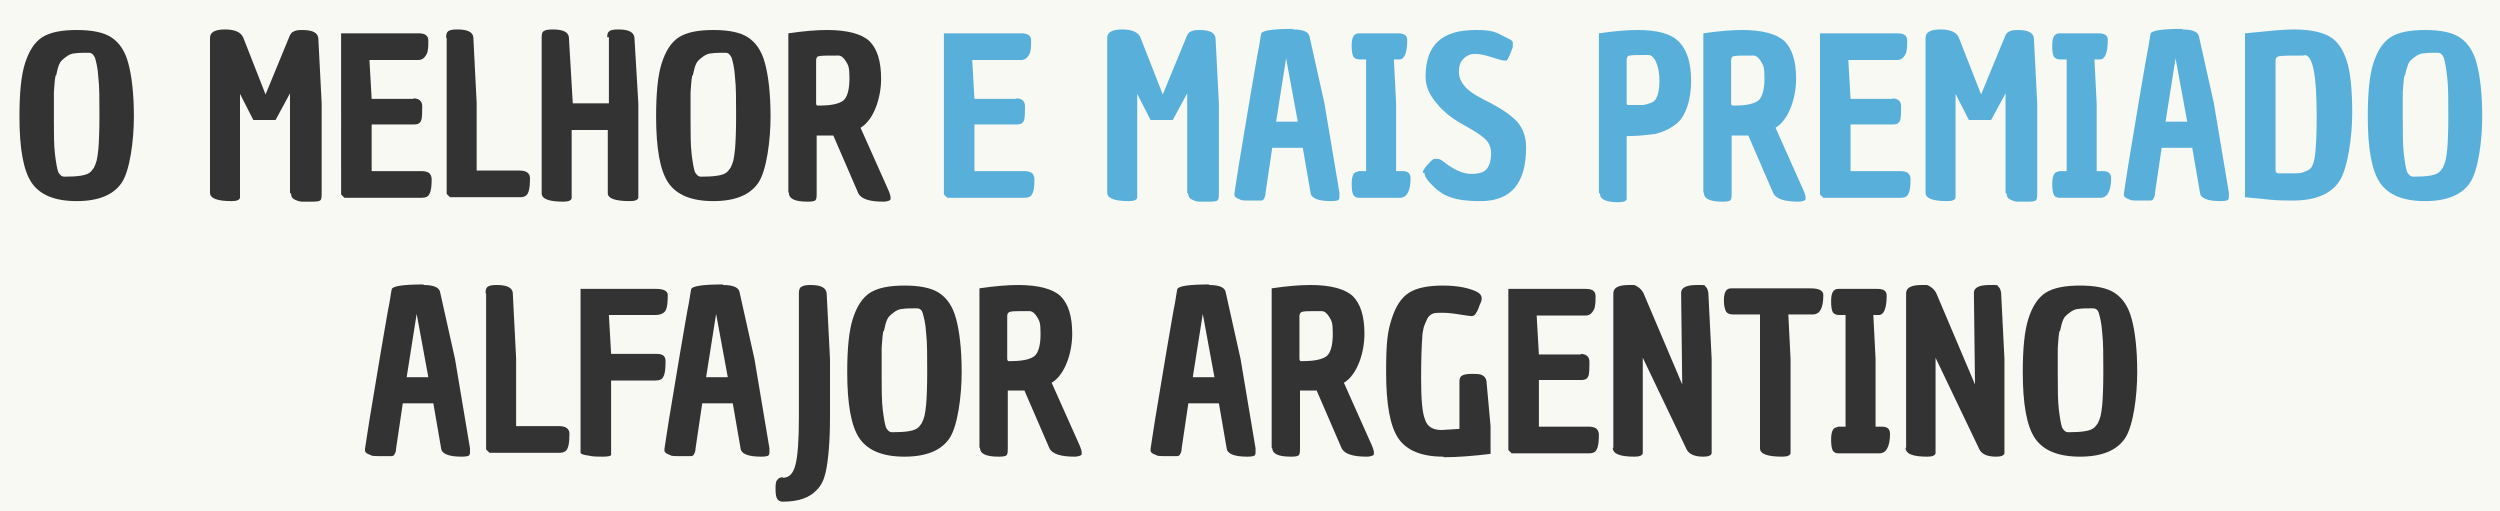
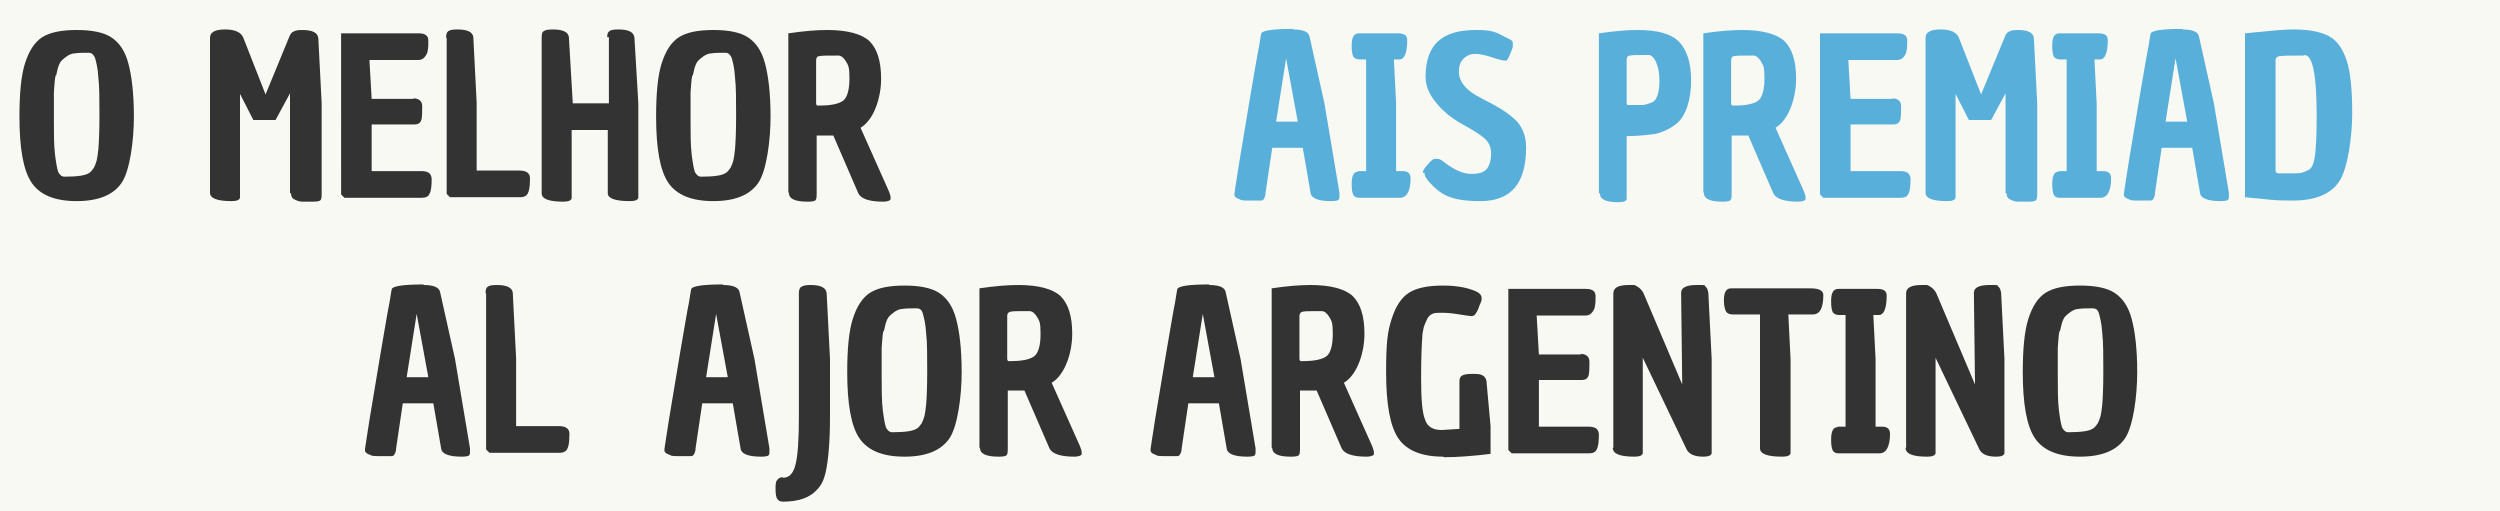
<svg xmlns="http://www.w3.org/2000/svg" version="1.1" viewBox="0 0 450 92">
  <defs>
    <style>
      .cls-1 {
        fill: #58afda;
      }

      .cls-2 {
        fill: #f9f9f4;
      }

      .cls-3 {
        fill: #333;
      }
    </style>
  </defs>
  <g>
    <g id="Camada_1">
      <rect class="cls-2" x="-3.4" y="-1.7" width="457" height="95" />
      <g>
        <path class="cls-3" d="M76.2,51.3c1.8,0,2.8.4,3,1.2l2.7,12.1,2.7,16.1c0,.3,0,.5,0,.7s0,.4-.2.6c-.1.1-.6.2-1.3.2-2.3,0-3.6-.5-3.7-1.5l-1.4-8.1h-5.5l-1.2,8.1c0,.6-.2.9-.3,1.1s-.3.3-.5.3c-.2,0-.6,0-1,0h-1.1c-.9,0-1.5,0-1.7-.2-.6-.2-.9-.4-1-.7,0-.1,0-.2,0-.4s.3-1.8.8-5.2c.6-3.4,1.2-7.4,2-12s1.3-7.7,1.6-9.1c.2-1.4.4-2.3.4-2.4.1-.6,2-.9,5.8-.9ZM75,56.5l-1.8,11.4h3.9l-2.1-11.4Z" />
        <path class="cls-3" d="M87.4,52.8c0-.6.1-1,.4-1.2s.8-.3,1.6-.3c1.9,0,2.8.5,2.9,1.4l.6,11.8v12.2h7.7c1.3,0,1.9.5,1.9,1.4,0,1.7-.2,2.7-.7,3.1-.3.2-.6.3-1,.3h-12.7l-.6-.6v-28.1Z" />
-         <path class="cls-3" d="M104.5,81.6v-29.6h13.6c1.4,0,2.1.4,2.1,1.1,0,1.3-.1,2.3-.4,2.8-.3.5-.9.8-1.9.8h-8.3l.4,7h8.2c1.1,0,1.6.4,1.6,1.3,0,1.4-.1,2.3-.4,2.8-.2.5-.7.7-1.5.7h-7.9v13.1c0,.2,0,.3,0,.3-.1.2-.6.3-1.5.3s-1.8,0-2.6-.2c-.9-.1-1.3-.3-1.3-.4Z" />
        <path class="cls-3" d="M130.1,51.3c1.8,0,2.8.4,3,1.2l2.7,12.1,2.7,16.1c0,.3,0,.5,0,.7s0,.4-.2.6c-.1.1-.6.2-1.3.2-2.3,0-3.6-.5-3.7-1.5l-1.4-8.1h-5.5l-1.2,8.1c0,.6-.2.9-.3,1.1s-.3.3-.5.3c-.2,0-.6,0-1,0h-1.1c-.9,0-1.5,0-1.7-.2-.6-.2-.9-.4-1-.7,0-.1,0-.2,0-.4s.3-1.8.8-5.2c.6-3.4,1.2-7.4,2-12s1.3-7.7,1.6-9.1c.2-1.4.4-2.3.4-2.4.1-.6,2-.9,5.8-.9ZM128.9,56.5l-1.8,11.4h3.9l-2.1-11.4Z" />
        <path class="cls-3" d="M140.9,86c1.2,0,1.9-.8,2.3-2.4s.6-4.4.6-8.5v-22.4c0-.6.2-1,.5-1.1.3-.2.8-.3,1.6-.3,1.9,0,2.8.5,2.9,1.5l.6,11.8v10.5c0,4.4-.3,7.8-.8,10-.3,1.3-.8,2.3-1.5,3-1.3,1.5-3.4,2.2-6.2,2.2-.5,0-.8-.2-1-.5s-.3-.9-.3-1.7c0-.8,0-1.4.3-1.7.2-.3.5-.5,1-.5Z" />
        <path class="cls-3" d="M152.5,67c0-4.2.3-7.4,1-9.6.7-2.2,1.7-3.8,3.1-4.7,1.4-.9,3.5-1.3,6.2-1.3s4.8.4,6.2,1.3c1.4.9,2.5,2.4,3.1,4.7.6,2.2,1,5.4,1,9.6s-.7,9.7-2.2,11.9-4.2,3.3-8.1,3.3-6.6-1.1-8.1-3.3c-1.5-2.2-2.2-6.2-2.2-11.9ZM159,59.6c-.2,1-.2,2-.3,3,0,1,0,2.7,0,5.1s0,4.4.2,6.1c.2,1.6.4,2.7.6,3.2.3.5.6.8,1.1.8,2.3,0,3.8-.2,4.5-.7.3-.2.5-.5.8-.9.2-.4.4-.9.5-1.3.1-.4.2-1.1.3-2,.1-1.1.2-3.2.2-6.1s0-5.2-.2-6.9c-.1-1.7-.4-2.8-.6-3.5s-.6-.9-1.1-.9c-1,0-1.9,0-2.5.1-.6,0-1.2.3-1.7.7s-.9.7-1.1,1.2c-.2.4-.4,1.1-.6,2.1Z" />
        <path class="cls-3" d="M176.3,80.6v-28.7c2.7-.4,5-.6,7-.6,3.6,0,6.2.7,7.6,2,1.4,1.4,2.1,3.6,2.1,6.8s-1.2,7.3-3.7,8.8l5,11.2c.3.7.4,1.1.4,1.3s0,.3,0,.4c-.1.2-.6.4-1.3.4-2.5,0-4-.5-4.5-1.5l-4.5-10.4c-.7,0-1.6,0-3,0v10.2c0,.7,0,1.2-.2,1.4-.1.2-.6.3-1.4.3-2.3,0-3.4-.5-3.4-1.6ZM181.9,65c2.1,0,3.5-.3,4.3-.9.7-.6,1.1-1.9,1.1-4s-.2-2.3-.6-3c-.4-.7-.9-1.1-1.4-1.1-1.9,0-3,0-3.4.1s-.6.3-.6.8v7.5c0,.3,0,.5.2.6.1,0,.3,0,.4,0Z" />
        <path class="cls-3" d="M217.6,51.3c1.8,0,2.8.4,3,1.2l2.7,12.1,2.7,16.1c0,.3,0,.5,0,.7s0,.4-.2.6c-.1.1-.6.2-1.3.2-2.3,0-3.6-.5-3.7-1.5l-1.4-8.1h-5.5l-1.2,8.1c0,.6-.2.9-.3,1.1s-.3.3-.5.3c-.2,0-.6,0-1,0h-1.1c-.9,0-1.5,0-1.7-.2-.6-.2-.9-.4-1-.7,0-.1,0-.2,0-.4s.3-1.8.8-5.2c.6-3.4,1.2-7.4,2-12,.8-4.6,1.3-7.7,1.6-9.1.2-1.4.4-2.3.4-2.4.1-.6,2-.9,5.8-.9ZM216.5,56.5l-1.8,11.4h3.9l-2.1-11.4Z" />
        <path class="cls-3" d="M228.9,80.6v-28.7c2.7-.4,5-.6,7-.6,3.6,0,6.2.7,7.6,2,1.4,1.4,2.1,3.6,2.1,6.8s-1.2,7.3-3.7,8.8l5,11.2c.3.7.4,1.1.4,1.3s0,.3,0,.4c-.1.2-.6.4-1.3.4-2.5,0-4-.5-4.5-1.5l-4.5-10.4c-.7,0-1.6,0-3,0v10.2c0,.7,0,1.2-.2,1.4-.1.2-.6.3-1.4.3-2.3,0-3.4-.5-3.4-1.6ZM234.5,65c2.1,0,3.5-.3,4.3-.9.7-.6,1.1-1.9,1.1-4s-.2-2.3-.6-3c-.4-.7-.9-1.1-1.4-1.1-1.9,0-3,0-3.4.1s-.6.3-.6.8v7.5c0,.3,0,.5.2.6.1,0,.3,0,.4,0Z" />
        <path class="cls-3" d="M259.8,82.2c-3.9,0-6.6-1.1-8.1-3.3-1.5-2.2-2.2-6.2-2.2-11.9s.3-7.4,1-9.6c.7-2.2,1.7-3.8,3.1-4.7,1.4-.9,3.5-1.3,6.1-1.3s4.6.4,6.1,1.1c.6.3.9.7.9,1.2s-.1.6-.4,1.3c-.2.7-.5,1.2-.7,1.5-.2.3-.5.4-.7.4s-1-.1-2.2-.3c-1.2-.2-2.2-.3-3.1-.3s-1.4,0-1.8.2c-.4.2-.7.5-.9.9s-.4.9-.6,1.4c-.1.5-.3,1.2-.3,2.1-.1,1.2-.2,3.7-.2,7.3s.2,6.1.7,7.3c.4,1.3,1.4,1.9,3,1.9l3.2-.2v-8.6c0-.5.2-.9.5-1,.3-.2.9-.3,1.8-.3.8,0,1.5,0,1.9.3.4.2.7.7.7,1.4l.7,7.7v5c-3.3.4-6.1.6-8.4.6Z" />
        <path class="cls-3" d="M284.5,63.7c1,0,1.6.5,1.6,1.4s0,2.2-.2,2.6c-.2.5-.6.7-1.2.7h-7.7v8.4h9.1c.6,0,1.1.2,1.3.4.2.2.4.6.4,1,0,1.3-.1,2.2-.4,2.7-.2.5-.7.7-1.4.7h-13.9l-.6-.6v-29h14c1.1,0,1.7.4,1.7,1.3,0,.7,0,1.3-.1,1.7,0,.4-.2.8-.5,1.2-.3.4-.7.6-1.2.6h-8.8l.4,7h7.6Z" />
        <path class="cls-3" d="M290.4,80.6v-27.8c0-1,.9-1.5,2.8-1.5s.7,0,.9,0c.2,0,.5.2.8.4.3.2.6.5.9,1l7,16.5-.2-16.5c0-.9.9-1.4,2.8-1.4s1.3,0,1.6.3c.3.2.4.6.5,1.1l.6,11.9v16.1c0,.4,0,.7,0,.9-.1.4-.6.6-1.5.6-1.7,0-2.7-.5-3.1-1.5l-7.8-16.3v16.3c0,.5,0,.8,0,.9-.1.4-.6.6-1.5.6-2.6,0-3.9-.5-3.9-1.6Z" />
        <path class="cls-3" d="M316.8,80.7v-24.1h-4.9c-.6,0-1-.2-1.2-.5-.2-.4-.4-1-.4-2,0-1.5.4-2.2,1.3-2.2h14.3c1.5,0,2.3.4,2.3,1.2,0,2.3-.6,3.5-1.9,3.5h-4.4s.4,8,.4,8v16c0,.5,0,.8,0,1-.1.4-.6.6-1.5.6-2.7,0-4-.5-4-1.5Z" />
        <path class="cls-3" d="M330.8,76.8h1.4v-20.1h-1.2c-.5,0-.9-.2-1.1-.5-.2-.4-.3-1-.3-2,0-1.5.4-2.2,1.3-2.2h7c1.2,0,1.7.4,1.7,1.2,0,2.3-.5,3.5-1.4,3.5h-1l.4,7.9v12.2h1.2c.9,0,1.4.4,1.4,1.3,0,2.3-.7,3.5-1.9,3.5h-7.4c-.5,0-.8-.2-1-.5-.2-.4-.3-1-.3-2,0-1.5.4-2.2,1.1-2.2Z" />
        <path class="cls-3" d="M343.1,80.6v-27.8c0-1,.9-1.5,2.8-1.5s.7,0,.9,0c.2,0,.5.2.8.4.3.2.6.5.9,1l7,16.5-.2-16.5c0-.9.9-1.4,2.8-1.4s1.3,0,1.6.3c.3.2.4.6.5,1.1l.6,11.9v16.1c0,.4,0,.7,0,.9-.1.4-.6.6-1.5.6-1.7,0-2.7-.5-3.1-1.5l-7.8-16.3v16.3c0,.5,0,.8,0,.9-.1.4-.6.6-1.5.6-2.6,0-3.9-.5-3.9-1.6Z" />
        <path class="cls-3" d="M364.1,67c0-4.2.3-7.4,1-9.6.7-2.2,1.7-3.8,3.1-4.7,1.4-.9,3.5-1.3,6.2-1.3s4.8.4,6.2,1.3c1.4.9,2.5,2.4,3.1,4.7.6,2.2,1,5.4,1,9.6s-.7,9.7-2.2,11.9-4.2,3.3-8.1,3.3-6.6-1.1-8.1-3.3c-1.5-2.2-2.2-6.2-2.2-11.9ZM370.7,59.6c-.2,1-.2,2-.3,3,0,1,0,2.7,0,5.1s0,4.4.2,6.1c.2,1.6.4,2.7.6,3.2.3.5.6.8,1.1.8,2.3,0,3.8-.2,4.5-.7.3-.2.5-.5.8-.9.2-.4.4-.9.5-1.3.1-.4.2-1.1.3-2,.1-1.1.2-3.2.2-6.1s0-5.2-.2-6.9c-.1-1.7-.4-2.8-.6-3.5s-.6-.9-1.1-.9c-1,0-1.9,0-2.5.1-.6,0-1.2.3-1.7.7s-.9.7-1.1,1.2c-.2.4-.4,1.1-.6,2.1Z" />
      </g>
      <g>
        <g>
          <path class="cls-3" d="M3.5,21c0-4.2.3-7.4,1-9.6.7-2.2,1.7-3.8,3.1-4.7,1.4-.9,3.5-1.3,6.2-1.3s4.8.4,6.2,1.3c1.4.9,2.5,2.4,3.1,4.7.6,2.2,1,5.4,1,9.6s-.7,9.7-2.2,11.9c-1.5,2.2-4.2,3.3-8.1,3.3s-6.6-1.1-8.1-3.3c-1.5-2.2-2.2-6.2-2.2-11.9ZM10,13.6c-.2,1-.2,2-.3,3,0,1,0,2.7,0,5.1s0,4.4.2,6.1c.2,1.6.4,2.7.6,3.2.3.5.6.8,1.1.8,2.3,0,3.8-.2,4.5-.7.3-.2.5-.5.8-.9.2-.4.4-.9.5-1.3.1-.4.2-1.1.3-2,.1-1.1.2-3.2.2-6.1s0-5.2-.2-6.9c-.1-1.7-.4-2.8-.6-3.5-.3-.6-.6-.9-1.1-.9-1,0-1.9,0-2.5.1-.6,0-1.2.3-1.7.7-.5.4-.9.7-1.1,1.2-.2.4-.4,1.1-.6,2.1Z" />
          <path class="cls-3" d="M52.2,34.7v-17.9l-2.6,4.8h-4l-2.4-4.7v17.8c0,.5,0,.8,0,.9-.1.4-.6.6-1.5.6-2.6,0-3.9-.5-3.9-1.5V6.8c0-1,.9-1.5,2.7-1.5s2.9.5,3.3,1.5l4,10.2,4.2-10.2c.2-.6.5-1,.8-1.1.3-.2.8-.3,1.6-.3,1.9,0,2.8.5,2.9,1.5l.6,11.7v15.9c0,.8,0,1.3-.2,1.5-.1.2-.6.3-1.4.3s-1.5,0-1.9,0c-.5,0-1-.2-1.4-.4-.4-.2-.6-.5-.6-1Z" />
          <path class="cls-3" d="M74.4,17.7c1,0,1.6.5,1.6,1.4s0,2.2-.2,2.6c-.2.5-.6.7-1.2.7h-7.7v8.4h9.1c.6,0,1.1.2,1.3.4.2.2.4.6.4,1,0,1.3-.1,2.2-.4,2.7-.2.5-.7.7-1.4.7h-13.9l-.6-.6V6h14c1.1,0,1.7.4,1.7,1.3,0,.7,0,1.3-.1,1.7,0,.4-.2.8-.5,1.2-.3.4-.7.6-1.2.6h-8.8l.4,7h7.6Z" />
          <path class="cls-3" d="M80.3,6.8c0-.6.1-1,.4-1.2.3-.2.8-.3,1.6-.3,1.9,0,2.8.5,2.9,1.4l.6,11.8v12.2h7.7c1.3,0,1.9.5,1.9,1.4,0,1.7-.2,2.7-.7,3.1-.3.2-.6.3-1,.3h-12.7l-.6-.6V6.8Z" />
          <path class="cls-3" d="M109.3,6.7c0-.6.1-.9.4-1.1.2-.2.8-.3,1.6-.3,1.9,0,2.8.5,2.9,1.5l.7,11.8v16.1c0,.4,0,.7,0,.9-.1.4-.6.6-1.5.6-2.7,0-4-.5-4-1.4v-11.4h-6.5v11.4c0,.4,0,.7,0,.9-.1.4-.6.6-1.5.6-2.6,0-3.9-.5-3.9-1.5V6.7c0-.6.1-1,.4-1.1.2-.2.8-.3,1.6-.3,1.9,0,2.8.5,2.9,1.4l.7,11.9h6.5V6.7Z" />
          <path class="cls-3" d="M118.1,21c0-4.2.3-7.4,1-9.6.7-2.2,1.7-3.8,3.1-4.7,1.4-.9,3.5-1.3,6.2-1.3s4.8.4,6.2,1.3c1.4.9,2.5,2.4,3.1,4.7.6,2.2,1,5.4,1,9.6s-.7,9.7-2.2,11.9c-1.5,2.2-4.2,3.3-8.1,3.3s-6.6-1.1-8.1-3.3c-1.5-2.2-2.2-6.2-2.2-11.9ZM124.6,13.6c-.2,1-.2,2-.3,3,0,1,0,2.7,0,5.1s0,4.4.2,6.1c.2,1.6.4,2.7.6,3.2.3.5.6.8,1.1.8,2.3,0,3.8-.2,4.5-.7.3-.2.5-.5.8-.9.2-.4.4-.9.5-1.3.1-.4.2-1.1.3-2,.1-1.1.2-3.2.2-6.1s0-5.2-.2-6.9c-.1-1.7-.4-2.8-.6-3.5-.3-.6-.6-.9-1.1-.9-1,0-1.9,0-2.5.1-.6,0-1.2.3-1.7.7-.5.4-.9.7-1.1,1.2-.2.4-.4,1.1-.6,2.1Z" />
          <path class="cls-3" d="M141.9,34.6V6c2.7-.4,5-.6,7-.6,3.6,0,6.2.7,7.6,2,1.4,1.4,2.1,3.6,2.1,6.8s-1.2,7.3-3.7,8.8l5,11.2c.3.7.4,1.1.4,1.3s0,.3,0,.4c-.1.2-.6.4-1.3.4-2.5,0-4-.5-4.5-1.5l-4.5-10.4c-.7,0-1.6,0-3,0v10.2c0,.7,0,1.2-.2,1.4-.1.2-.6.3-1.4.3-2.3,0-3.4-.5-3.4-1.6ZM147.5,19c2.1,0,3.5-.3,4.3-.9.7-.6,1.1-1.9,1.1-4s-.2-2.3-.6-3c-.4-.7-.9-1.1-1.4-1.1-1.9,0-3,0-3.4.1-.4,0-.6.3-.6.8v7.5c0,.3,0,.5.2.6.1,0,.3,0,.4,0Z" />
        </g>
        <g>
-           <path class="cls-1" d="M182.9,17.7c1,0,1.6.5,1.6,1.4s0,2.2-.2,2.6c-.2.5-.6.7-1.2.7h-7.7v8.4h9.1c.6,0,1.1.2,1.3.4.2.2.4.6.4,1,0,1.3-.1,2.2-.4,2.7-.2.5-.7.7-1.4.7h-13.9l-.6-.6V6h14c1.1,0,1.7.4,1.7,1.3,0,.7,0,1.3-.1,1.7,0,.4-.2.8-.5,1.2-.3.4-.7.6-1.2.6h-8.8l.4,7h7.6Z" />
-           <path class="cls-1" d="M213.7,34.7v-17.9l-2.6,4.8h-4l-2.4-4.7v17.8c0,.5,0,.8,0,.9-.1.4-.6.6-1.5.6-2.6,0-3.9-.5-3.9-1.5V6.8c0-1,.9-1.5,2.7-1.5s2.9.5,3.3,1.5l4,10.2,4.2-10.2c.2-.6.5-1,.8-1.1.3-.2.8-.3,1.6-.3,1.9,0,2.8.5,2.9,1.5l.6,11.7v15.9c0,.8,0,1.3-.2,1.5-.1.2-.6.3-1.4.3s-1.5,0-1.9,0c-.5,0-1-.2-1.4-.4-.4-.2-.6-.5-.6-1Z" />
          <path class="cls-1" d="M232.7,5.3c1.8,0,2.8.4,3,1.2l2.7,12.1,2.7,16.1c0,.3,0,.5,0,.7s0,.4-.2.6c-.1.1-.6.2-1.3.2-2.3,0-3.6-.5-3.7-1.5l-1.4-8.1h-5.5l-1.2,8.1c0,.6-.2.9-.3,1.1s-.3.3-.5.3c-.2,0-.6,0-1,0h-1.1c-.9,0-1.5,0-1.7-.2-.6-.2-.9-.4-1-.7,0-.1,0-.2,0-.4s.3-1.8.8-5.2c.6-3.4,1.2-7.4,2-12,.8-4.6,1.3-7.7,1.6-9.1.2-1.4.4-2.3.4-2.4.1-.6,2-.9,5.8-.9ZM231.5,10.5l-1.8,11.4h3.9l-2.1-11.4Z" />
          <path class="cls-1" d="M244.5,30.8h1.4V10.7h-1.2c-.5,0-.9-.2-1.1-.5-.2-.4-.3-1-.3-2,0-1.5.4-2.2,1.3-2.2h7c1.2,0,1.7.4,1.7,1.2,0,2.3-.5,3.5-1.4,3.5h-1l.4,7.9v12.2h1.2c.9,0,1.4.4,1.4,1.3,0,2.3-.7,3.5-1.9,3.5h-7.4c-.5,0-.8-.2-1-.5-.2-.4-.3-1-.3-2,0-1.5.4-2.2,1.1-2.2Z" />
          <path class="cls-1" d="M256.1,31.1c0-.4.3-.8.9-1.5s1-1,1.2-1c.2,0,.4,0,.6,0s.5.1.9.4c1.9,1.5,3.6,2.3,5.1,2.3s2.4-.3,2.9-1,.7-1.6.7-2.7-.4-2-1.2-2.7c-.8-.7-2.1-1.5-3.9-2.5-1.8-1-3.4-2.2-4.7-3.8-1.3-1.5-2-3.1-2-4.8,0-2.9.8-5.1,2.3-6.4,1.5-1.4,3.8-2,6.8-2s3.6.4,5.3,1.3c.9.4,1.4.7,1.3,1.1,0,.2,0,.4,0,.7-.5,1.4-.9,2.2-1.1,2.4,0,0-.3,0-.5,0s-1-.2-2.2-.6c-1.2-.4-2.2-.6-3-.6s-1.5.3-2.1.9c-.6.6-.8,1.4-.8,2.4s.5,2,1.4,2.9,2.4,1.7,4.4,2.7c2.1,1.1,3.6,2.2,4.7,3.3,1,1.2,1.6,2.7,1.6,4.6,0,6.5-2.7,9.7-8.2,9.7s-7.2-1.2-9.3-3.5c-.6-.7-.8-1.2-.8-1.6Z" />
          <path class="cls-1" d="M287.8,34.7V6c2.7-.4,5-.6,7-.6,3.6,0,6.1.7,7.5,2.2,1.4,1.5,2.1,3.8,2.1,7s-.9,6.4-2.8,7.8c-1.2.9-2.4,1.4-3.6,1.7-1.5.2-3.3.4-5.2.4v10.3c0,.5,0,.8,0,1,0,.4-.6.6-1.5.6-2.2,0-3.3-.5-3.3-1.5ZM292.9,18.9c0,0,.2,0,.2,0,0,0,.4,0,.9,0s1,0,1.5,0c.4,0,.9-.1,1.4-.3.5-.1.9-.4,1.1-.7.5-.8.7-1.9.7-3.3s-.2-2.5-.6-3.4c-.4-.9-.9-1.3-1.3-1.3-1.9,0-3,0-3.4.1-.4,0-.6.3-.6.8v7.5c0,.3,0,.5.1.5Z" />
          <path class="cls-1" d="M306.6,34.6V6c2.7-.4,5-.6,7-.6,3.6,0,6.2.7,7.6,2,1.4,1.4,2.1,3.6,2.1,6.8s-1.2,7.3-3.7,8.8l5,11.2c.3.7.4,1.1.4,1.3s0,.3,0,.4c-.1.2-.6.4-1.3.4-2.5,0-4-.5-4.5-1.5l-4.5-10.4c-.7,0-1.6,0-3,0v10.2c0,.7,0,1.2-.2,1.4-.1.2-.6.3-1.4.3-2.3,0-3.4-.5-3.4-1.6ZM312.2,19c2.1,0,3.5-.3,4.3-.9.7-.6,1.1-1.9,1.1-4s-.2-2.3-.6-3c-.4-.7-.9-1.1-1.4-1.1-1.9,0-3,0-3.4.1-.4,0-.6.3-.6.8v7.5c0,.3,0,.5.2.6.1,0,.3,0,.4,0Z" />
          <path class="cls-1" d="M340.6,17.7c1,0,1.6.5,1.6,1.4s0,2.2-.2,2.6c-.2.5-.6.7-1.2.7h-7.7v8.4h9.1c.6,0,1.1.2,1.3.4.2.2.4.6.4,1,0,1.3-.1,2.2-.4,2.7-.2.5-.7.7-1.4.7h-13.9l-.6-.6V6h14c1.1,0,1.7.4,1.7,1.3,0,.7,0,1.3-.1,1.7,0,.4-.2.8-.5,1.2-.3.4-.7.6-1.2.6h-8.8l.4,7h7.6Z" />
          <path class="cls-1" d="M361,34.7v-17.9l-2.6,4.8h-4l-2.4-4.7v17.8c0,.5,0,.8,0,.9-.1.4-.6.6-1.5.6-2.6,0-3.9-.5-3.9-1.5V6.8c0-1,.9-1.5,2.7-1.5s2.9.5,3.3,1.5l4,10.2,4.2-10.2c.2-.6.5-1,.8-1.1.3-.2.8-.3,1.6-.3,1.9,0,2.8.5,2.9,1.5l.6,11.7v15.9c0,.8,0,1.3-.2,1.5-.1.2-.6.3-1.4.3s-1.5,0-1.9,0c-.5,0-1-.2-1.4-.4-.4-.2-.6-.5-.6-1Z" />
          <path class="cls-1" d="M370.6,30.8h1.4V10.7h-1.2c-.5,0-.9-.2-1.1-.5-.2-.4-.3-1-.3-2,0-1.5.4-2.2,1.3-2.2h7c1.2,0,1.7.4,1.7,1.2,0,2.3-.5,3.5-1.4,3.5h-1l.4,7.9v12.2h1.2c.9,0,1.4.4,1.4,1.3,0,2.3-.7,3.5-1.9,3.5h-7.4c-.5,0-.8-.2-1-.5-.2-.4-.3-1-.3-2,0-1.5.4-2.2,1.1-2.2Z" />
          <path class="cls-1" d="M392.8,5.3c1.8,0,2.8.4,3,1.2l2.7,12.1,2.7,16.1c0,.3,0,.5,0,.7s0,.4-.2.6c-.1.1-.6.2-1.3.2-2.3,0-3.6-.5-3.7-1.5l-1.4-8.1h-5.5l-1.2,8.1c0,.6-.2.9-.3,1.1s-.3.3-.5.3c-.2,0-.6,0-1,0h-1.1c-.9,0-1.5,0-1.7-.2-.6-.2-.9-.4-1-.7,0-.1,0-.2,0-.4s.3-1.8.8-5.2c.6-3.4,1.2-7.4,2-12,.8-4.6,1.3-7.7,1.6-9.1.2-1.4.4-2.3.4-2.4.1-.6,2-.9,5.8-.9ZM391.6,10.5l-1.8,11.4h3.9l-2.1-11.4Z" />
          <path class="cls-1" d="M412.7,5.3c2.9,0,5,.4,6.5,1.2,1.5.8,2.5,2.3,3.2,4.4.7,2.1,1,5.3,1,9.5s-.8,9.9-2.3,12.2c-1.5,2.3-4.3,3.5-8.4,3.5s-3.9-.2-8.6-.6V6c4-.4,6.9-.7,8.6-.7ZM414.8,10c-2.3,0-3.7,0-4.3.1-.6,0-.9.3-.9.8v19.8c0,.3.2.5.5.5.4,0,1.1,0,2.2,0s1.9,0,2.3-.2.9-.3,1.2-.6c.4-.3.6-.9.8-1.8.3-1.7.4-4.3.4-7.8,0-7.3-.7-10.9-2.2-10.9Z" />
-           <path class="cls-1" d="M426.2,21c0-4.2.3-7.4,1-9.6.7-2.2,1.7-3.8,3.1-4.7,1.4-.9,3.5-1.3,6.2-1.3s4.8.4,6.2,1.3c1.4.9,2.5,2.4,3.1,4.7.6,2.2,1,5.4,1,9.6s-.7,9.7-2.2,11.9c-1.5,2.2-4.2,3.3-8.1,3.3s-6.6-1.1-8.1-3.3c-1.5-2.2-2.2-6.2-2.2-11.9ZM432.8,13.6c-.2,1-.2,2-.3,3,0,1,0,2.7,0,5.1s0,4.4.2,6.1c.2,1.6.4,2.7.6,3.2.3.5.6.8,1.1.8,2.3,0,3.8-.2,4.5-.7.3-.2.5-.5.8-.9.2-.4.4-.9.5-1.3.1-.4.2-1.1.3-2,.1-1.1.2-3.2.2-6.1s0-5.2-.2-6.9-.4-2.8-.6-3.5c-.3-.6-.6-.9-1.1-.9-1,0-1.9,0-2.5.1-.6,0-1.2.3-1.7.7-.5.4-.9.7-1.1,1.2s-.4,1.1-.6,2.1Z" />
        </g>
      </g>
    </g>
  </g>
</svg>